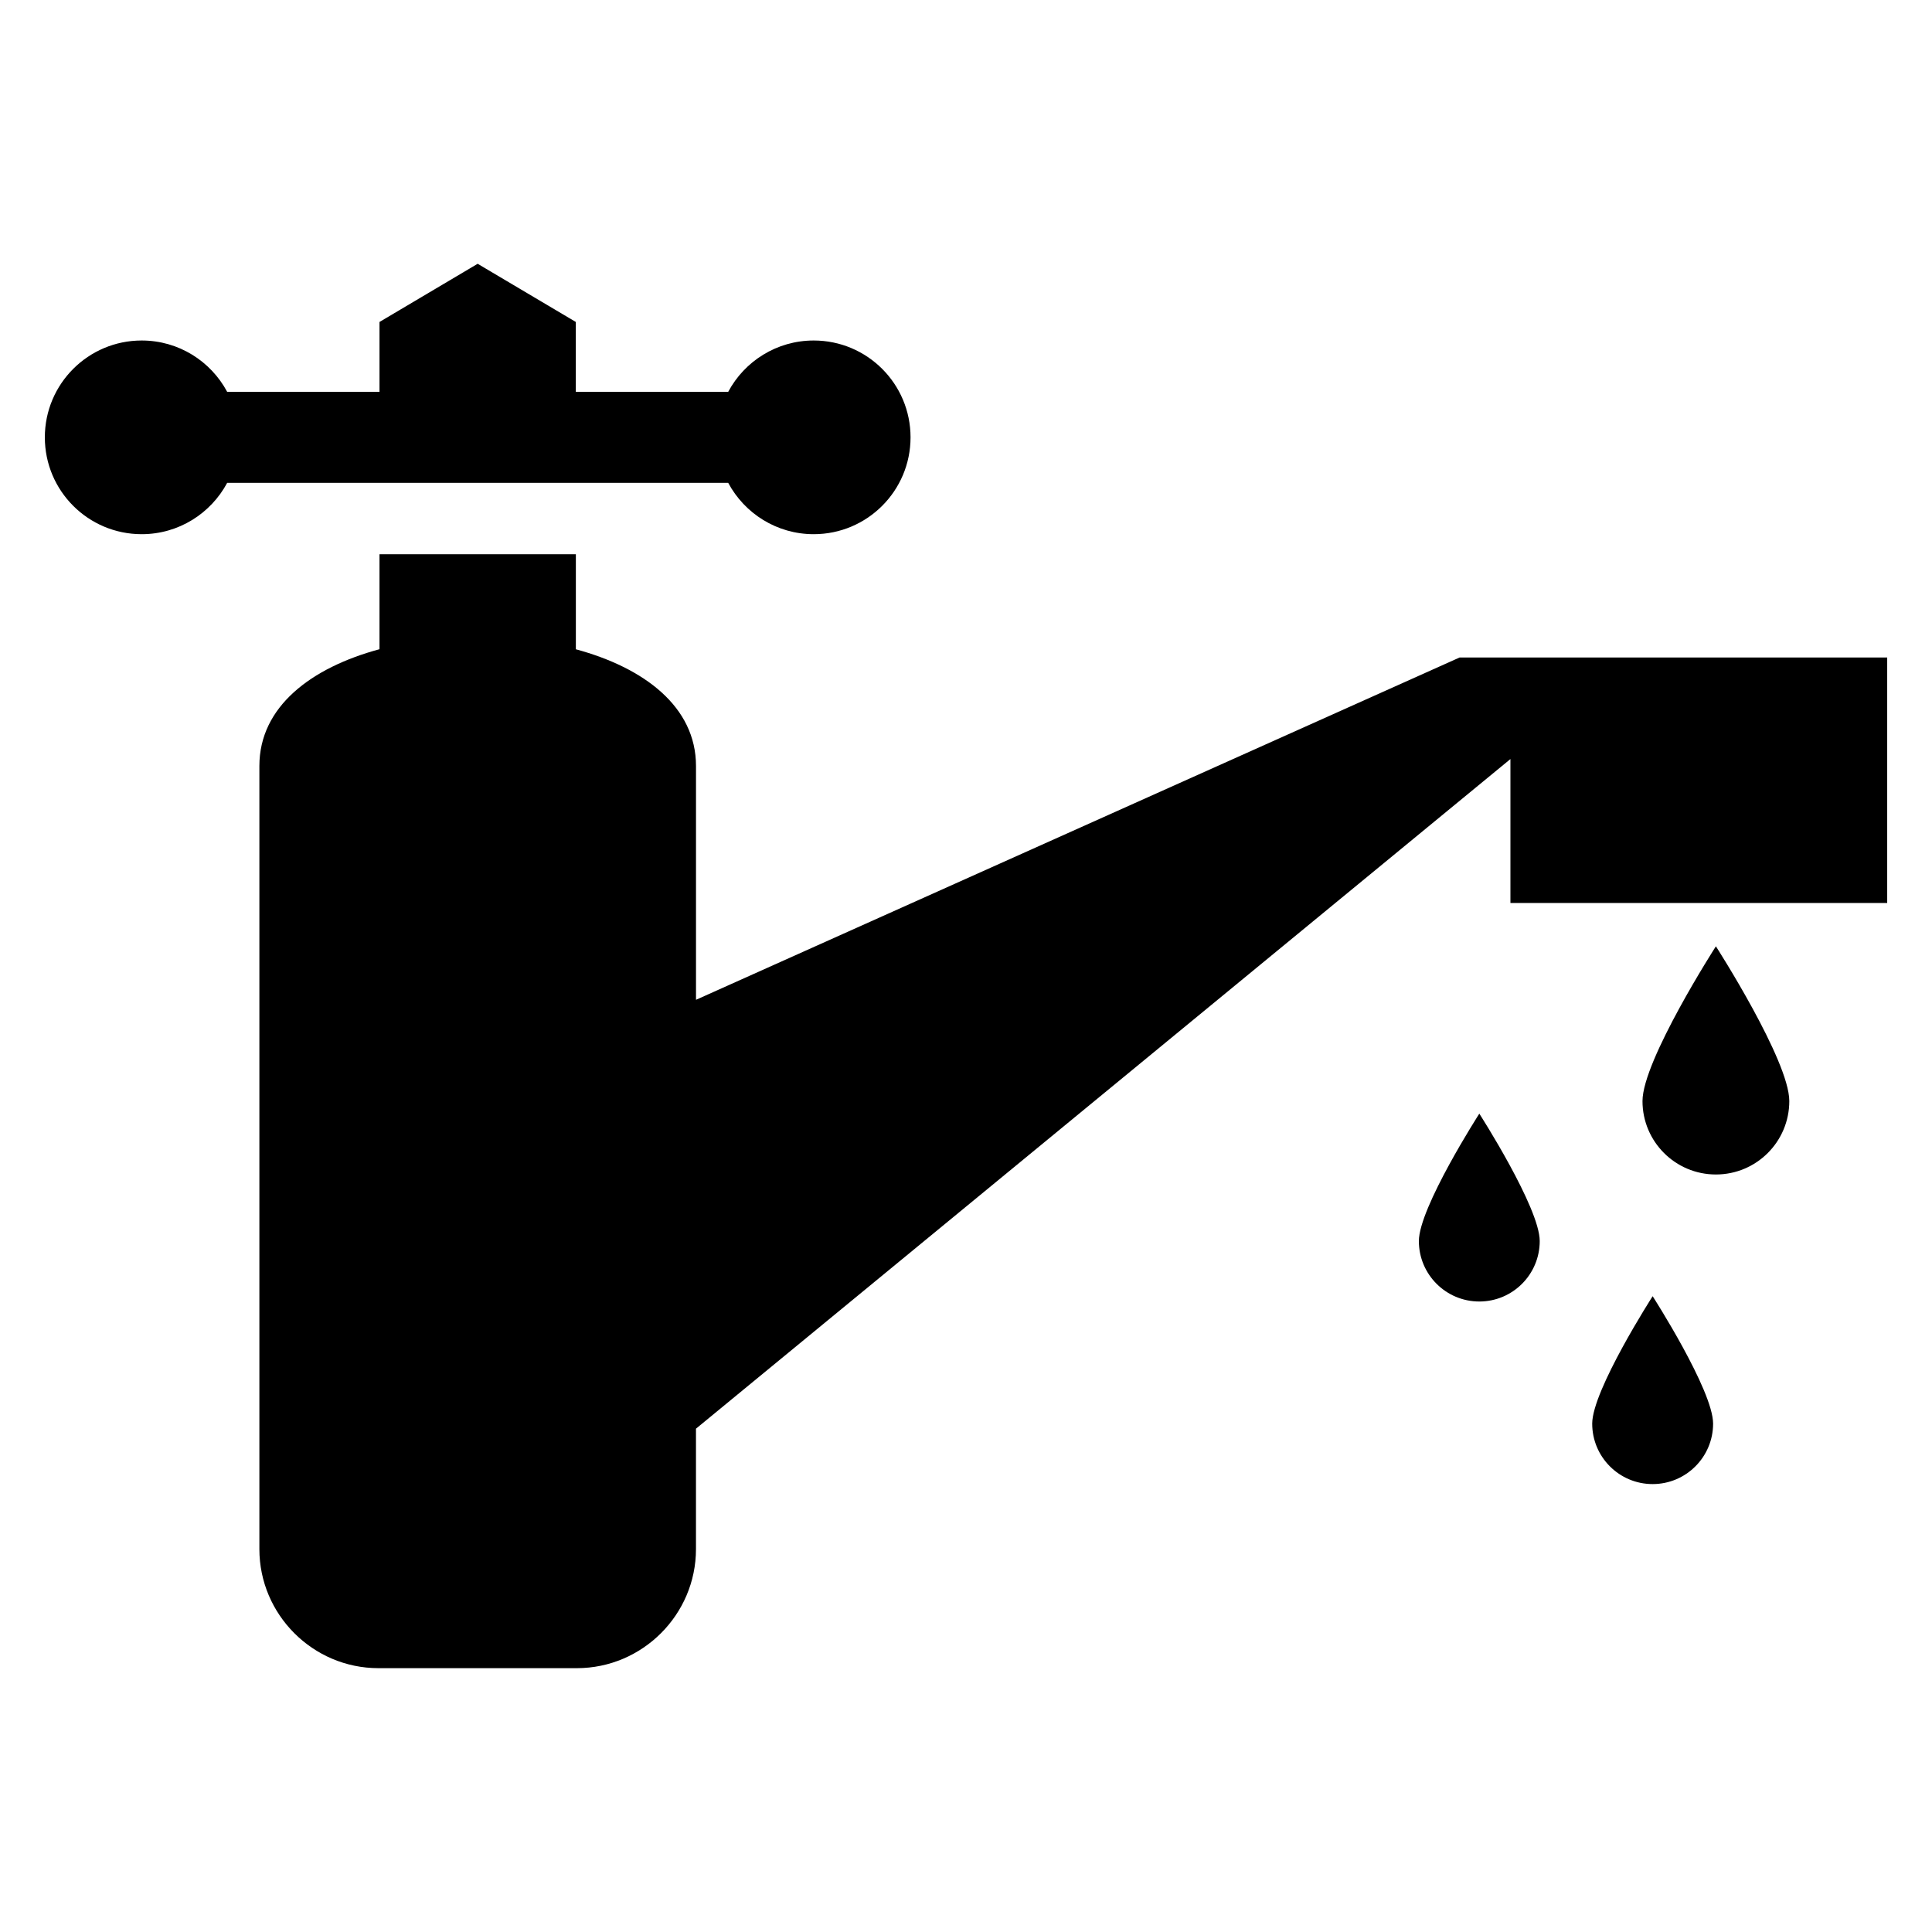
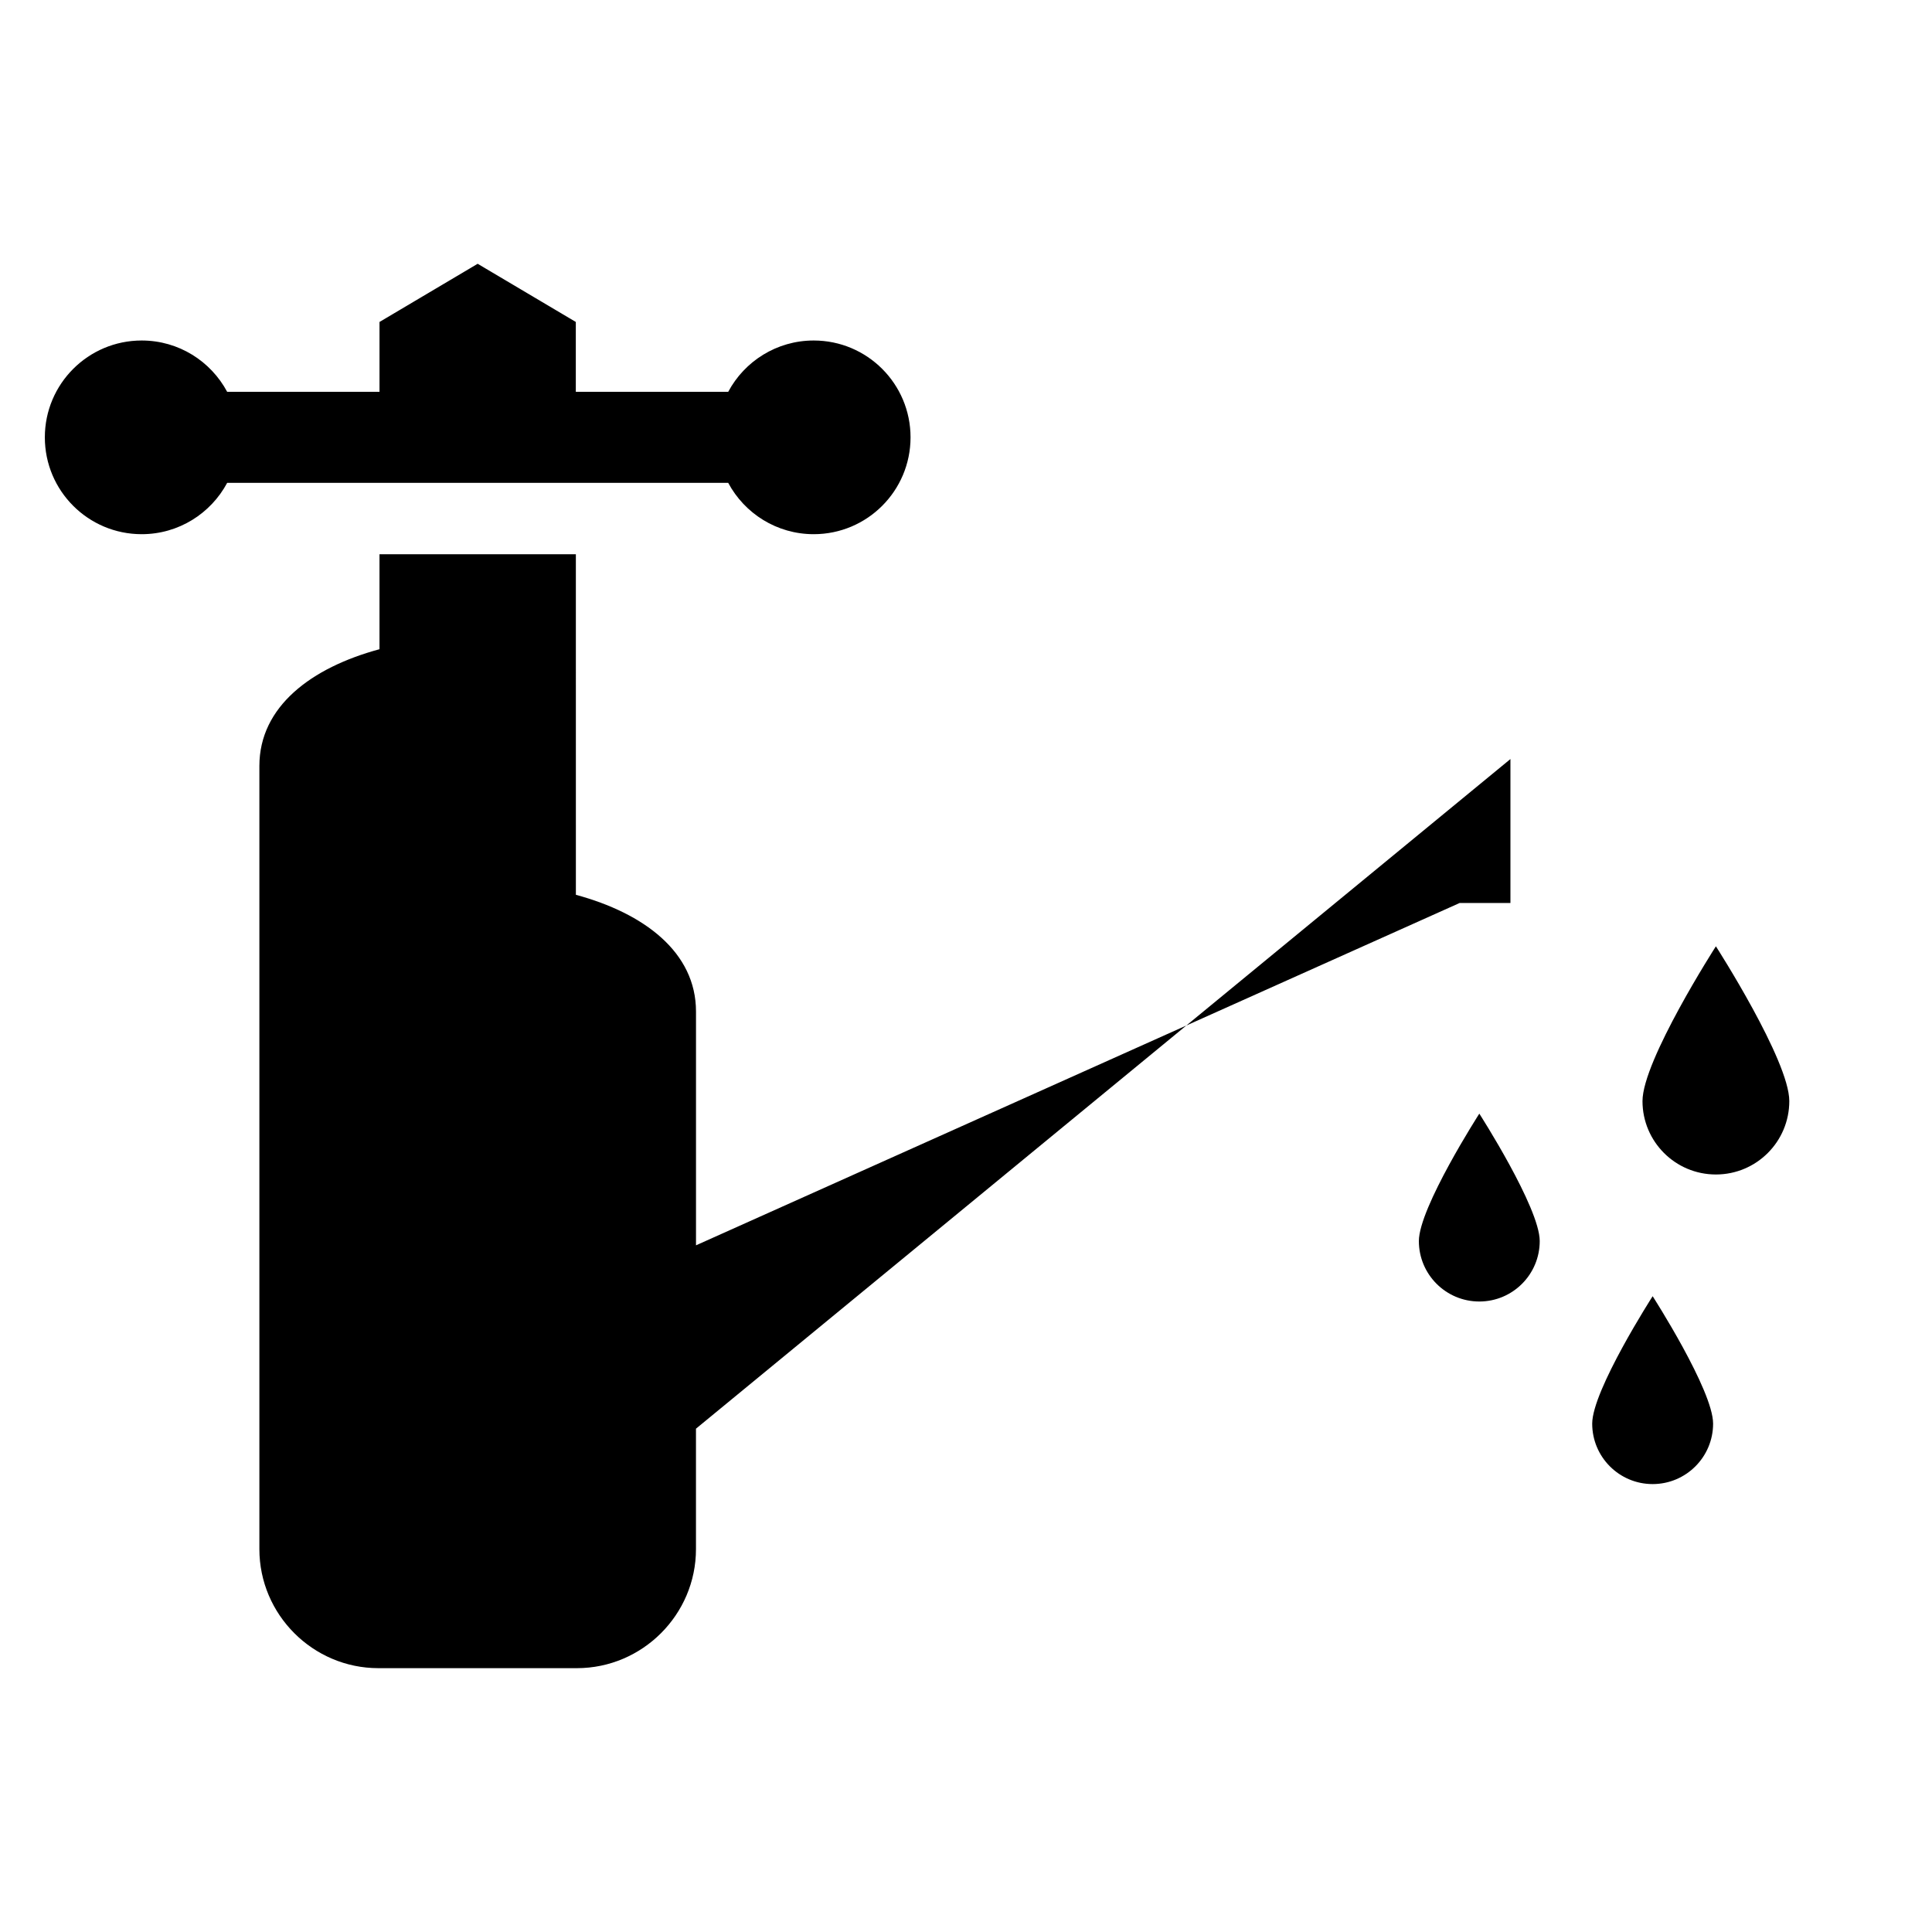
<svg xmlns="http://www.w3.org/2000/svg" fill="#000000" width="800px" height="800px" version="1.1" viewBox="144 144 512 512">
-   <path d="m296.61 316.05v-25.164h-52.039v25.164c-18.047 4.867-31.832 15.191-31.832 30.938v207.55c0 17.352 14.191 31.543 31.543 31.543h52.598c17.352 0 31.559-14.191 31.559-31.543v-31.922l215.84-177.46v38.148h99.848v-65.066h-113.31l-202.37 90.719v-61.953c0-15.75-13.785-26.059-31.832-30.938zm285.36 171.46s16.02 24.922 16.02 33.766-7.18 16.02-16.02 16.02c-8.844 0-16.02-7.164-16.02-16.02 0-8.844 16.02-33.766 16.02-33.766zm-45.934-48.383s16.008 24.922 16.008 33.766-7.164 16.02-16.008 16.02-16.02-7.164-16.02-16.02c0-8.844 16.02-33.766 16.02-33.766zm62.695-44.348s19.453 30.273 19.453 41.02c0 10.746-8.707 19.453-19.453 19.453-10.746 0-19.453-8.707-19.453-19.453 0-10.746 19.453-41.02 19.453-41.02zm-394.53-146.94h40.371v-18.516l26.012-15.418 26.012 15.418v18.516h40.387c4.309-8.086 12.848-13.602 22.656-13.602 14.176 0 25.664 11.488 25.664 25.664s-11.488 25.664-25.664 25.664c-9.809 0-18.332-5.516-22.656-13.602h-132.78c-4.324 8.086-12.848 13.602-22.656 13.602-14.176 0-25.664-11.488-25.664-25.664 0-14.164 11.488-25.664 25.664-25.664 9.824 0 18.332 5.516 22.656 13.602z" fill-rule="evenodd" />
+   <path d="m296.61 316.05v-25.164h-52.039v25.164c-18.047 4.867-31.832 15.191-31.832 30.938v207.55c0 17.352 14.191 31.543 31.543 31.543h52.598c17.352 0 31.559-14.191 31.559-31.543v-31.922l215.84-177.46v38.148h99.848h-113.31l-202.37 90.719v-61.953c0-15.75-13.785-26.059-31.832-30.938zm285.36 171.46s16.02 24.922 16.02 33.766-7.18 16.02-16.02 16.02c-8.844 0-16.02-7.164-16.02-16.02 0-8.844 16.02-33.766 16.02-33.766zm-45.934-48.383s16.008 24.922 16.008 33.766-7.164 16.02-16.008 16.02-16.02-7.164-16.02-16.02c0-8.844 16.02-33.766 16.02-33.766zm62.695-44.348s19.453 30.273 19.453 41.02c0 10.746-8.707 19.453-19.453 19.453-10.746 0-19.453-8.707-19.453-19.453 0-10.746 19.453-41.02 19.453-41.02zm-394.53-146.94h40.371v-18.516l26.012-15.418 26.012 15.418v18.516h40.387c4.309-8.086 12.848-13.602 22.656-13.602 14.176 0 25.664 11.488 25.664 25.664s-11.488 25.664-25.664 25.664c-9.809 0-18.332-5.516-22.656-13.602h-132.78c-4.324 8.086-12.848 13.602-22.656 13.602-14.176 0-25.664-11.488-25.664-25.664 0-14.164 11.488-25.664 25.664-25.664 9.824 0 18.332 5.516 22.656 13.602z" fill-rule="evenodd" />
</svg>